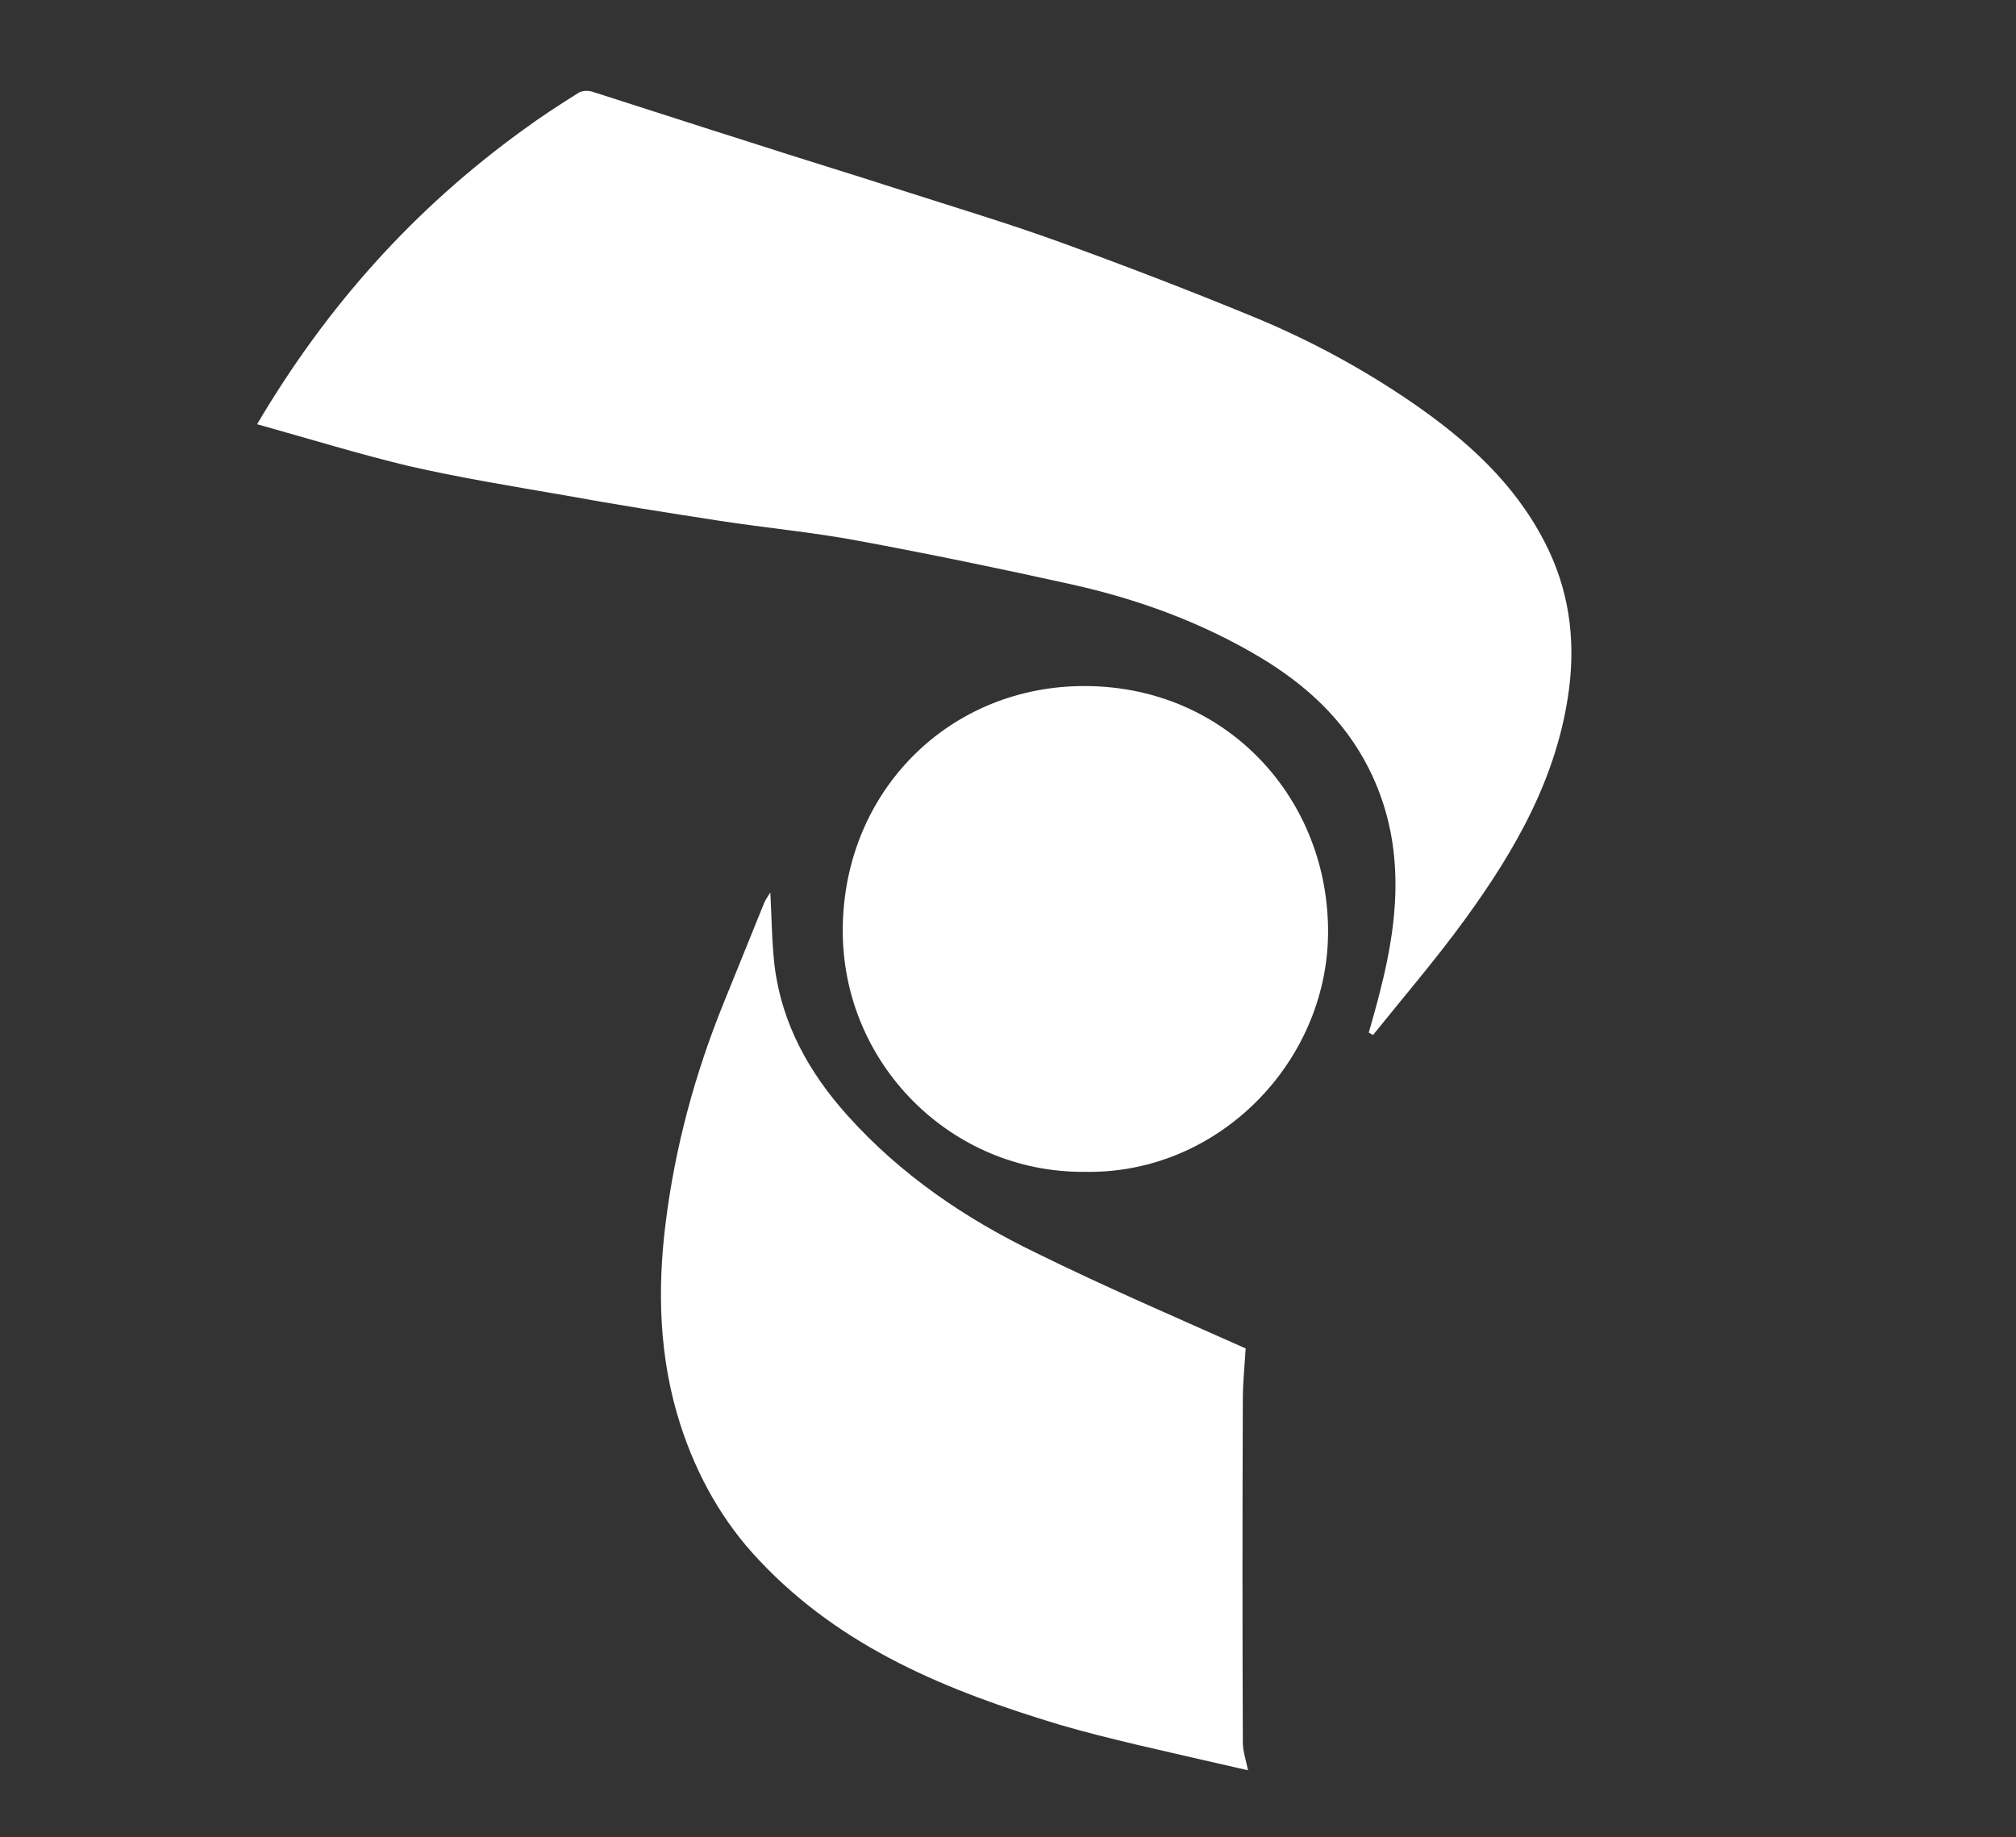
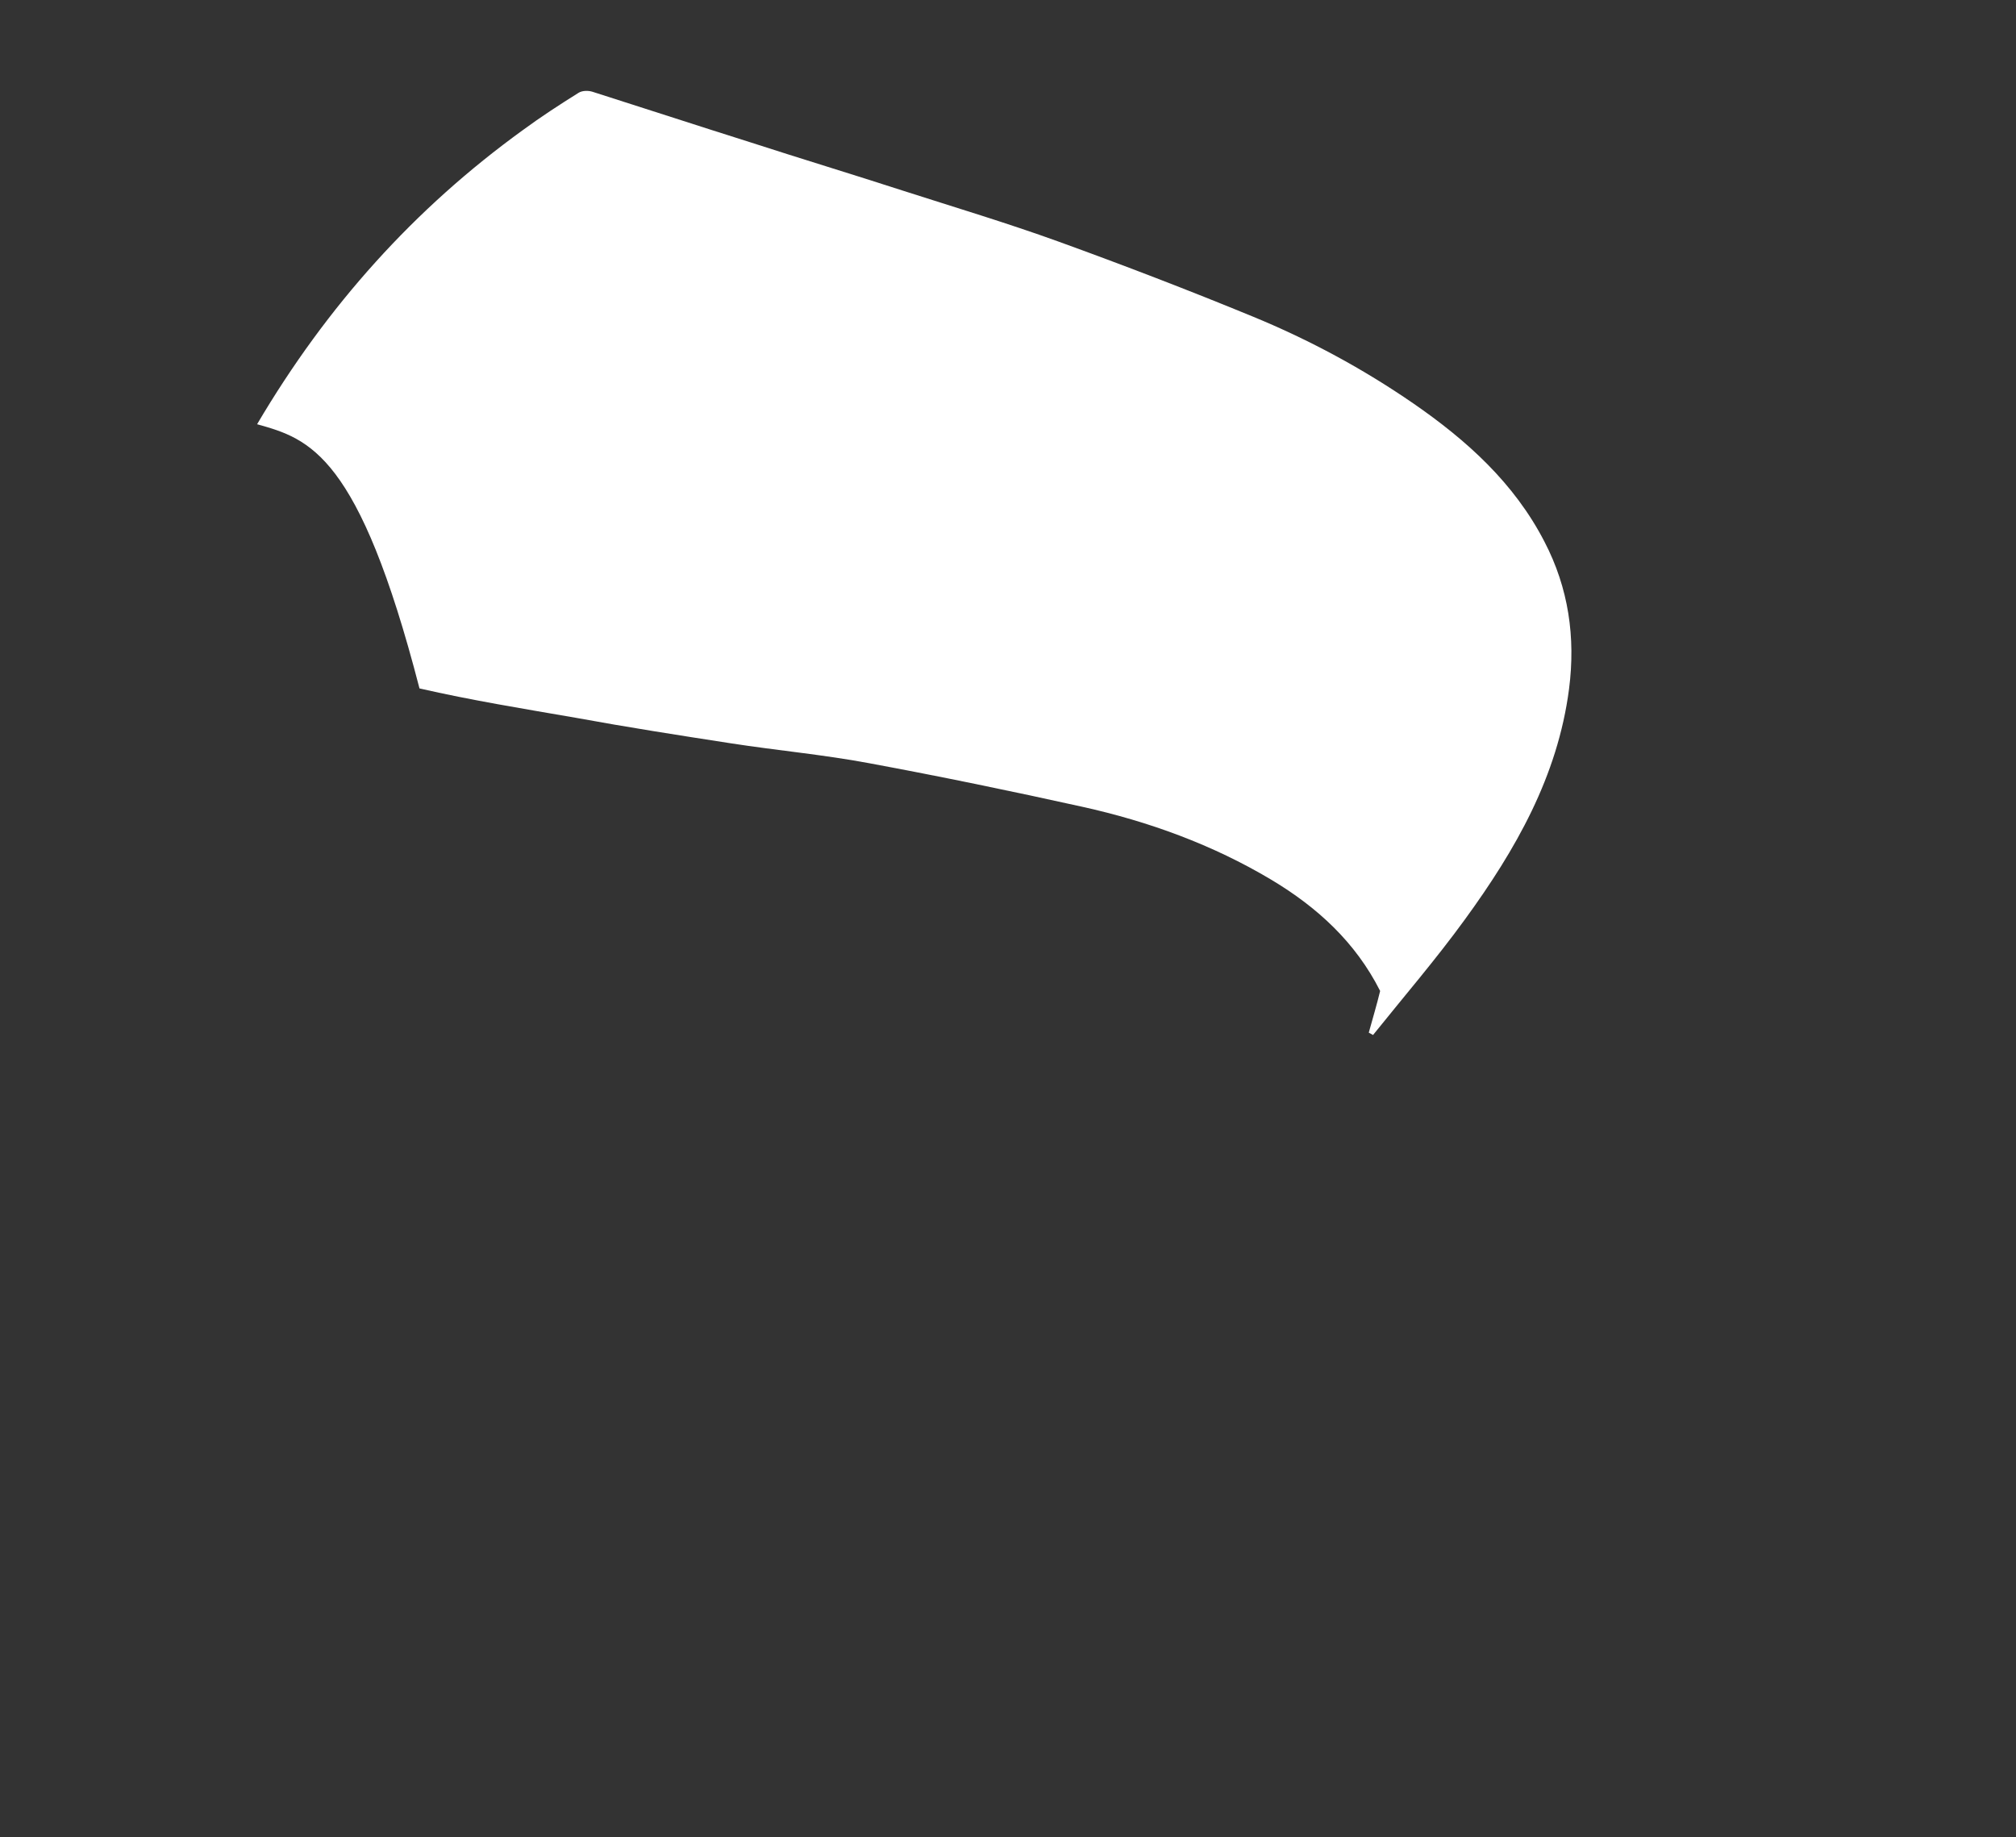
<svg xmlns="http://www.w3.org/2000/svg" version="1.1" id="Layer_1" x="0px" y="0px" viewBox="0 0 425.8 388" style="enable-background:new 0 0 425.8 388;" xml:space="preserve">
  <rect x="0" y="0" width="425.8" height="388" fill="#333333" stroke="none" />
  <style type="text/css">
	.st0{fill:#FFFFFF;}
</style>
  <g>
-     <path class="st0" d="M54.3,89.6c14.8-25.1,33.3-45.6,56.1-62.1c3.8-2.8,7.8-5.4,11.8-7.9c0.8-0.5,2.1-0.5,3-0.2   c11,3.5,22,7.1,33.1,10.6c10.8,3.5,21.7,6.8,32.5,10.3c10.9,3.5,21.9,6.8,32.7,10.7c13.8,5,27.6,10.3,41.2,15.9   c11.9,4.9,23.2,11,33.8,18.3c11.3,7.8,21.3,16.8,27.7,29.2c5.1,9.8,6.6,20.2,5.2,31.1c-2.4,18.5-11.3,34-22,48.7   c-6.1,8.4-12.9,16.3-19.4,24.4c-0.3-0.2-0.6-0.3-0.9-0.5c0.8-2.9,1.7-5.9,2.4-8.8c4.1-15.9,5.3-31.7-2.4-47   c-5.2-10.3-13.3-17.7-23-23.5c-12.4-7.4-25.9-12.3-39.9-15.4c-14.9-3.3-29.9-6.4-45-9.2c-9.6-1.8-19.5-2.7-29.2-4.2   c-11-1.7-21.9-3.4-32.8-5.4c-11-1.9-22.1-3.7-33-6.2C75.8,95.9,65.4,92.7,54.3,89.6z" />
-     <path class="st0" d="M263.1,284.8c-0.2,3.4-0.6,7.1-0.6,10.7c-0.1,24.2-0.1,48.3,0,72.5c0,1.9,0.7,3.9,1.1,5.9   c-7.4-1.7-15.4-3.5-23.5-5.4c-5.4-1.3-10.8-2.6-16.2-4.2c-23.6-7.1-46.1-16.2-63.5-34.7c-7.8-8.2-13.2-17.9-16.7-28.7   c-4.5-14-4.9-28.4-3.1-42.7c2-16,6.2-31.5,12.3-46.5c2.8-7,5.7-14,8.5-21c0.3-0.7,0.8-1.4,1.3-2.2c0.3,5.3,0.3,10.4,0.9,15.5   c1.5,12.2,7.3,22.6,15.4,31.6c11.2,12.5,24.9,21.8,39.8,29C233.4,271.8,248.3,278.2,263.1,284.8z" />
-     <path class="st0" d="M229,247.5c-28.1,0.2-51.3-22.9-51-51.5c0.3-29.1,22.7-51.3,51.4-51.1c29.9,0.2,51.4,24,51.1,52.4   C280.2,224.4,257.3,248.1,229,247.5z" />
+     <path class="st0" d="M54.3,89.6c14.8-25.1,33.3-45.6,56.1-62.1c3.8-2.8,7.8-5.4,11.8-7.9c0.8-0.5,2.1-0.5,3-0.2   c11,3.5,22,7.1,33.1,10.6c10.8,3.5,21.7,6.8,32.5,10.3c10.9,3.5,21.9,6.8,32.7,10.7c13.8,5,27.6,10.3,41.2,15.9   c11.9,4.9,23.2,11,33.8,18.3c11.3,7.8,21.3,16.8,27.7,29.2c5.1,9.8,6.6,20.2,5.2,31.1c-2.4,18.5-11.3,34-22,48.7   c-6.1,8.4-12.9,16.3-19.4,24.4c-0.3-0.2-0.6-0.3-0.9-0.5c0.8-2.9,1.7-5.9,2.4-8.8c-5.2-10.3-13.3-17.7-23-23.5c-12.4-7.4-25.9-12.3-39.9-15.4c-14.9-3.3-29.9-6.4-45-9.2c-9.6-1.8-19.5-2.7-29.2-4.2   c-11-1.7-21.9-3.4-32.8-5.4c-11-1.9-22.1-3.7-33-6.2C75.8,95.9,65.4,92.7,54.3,89.6z" />
  </g>
</svg>